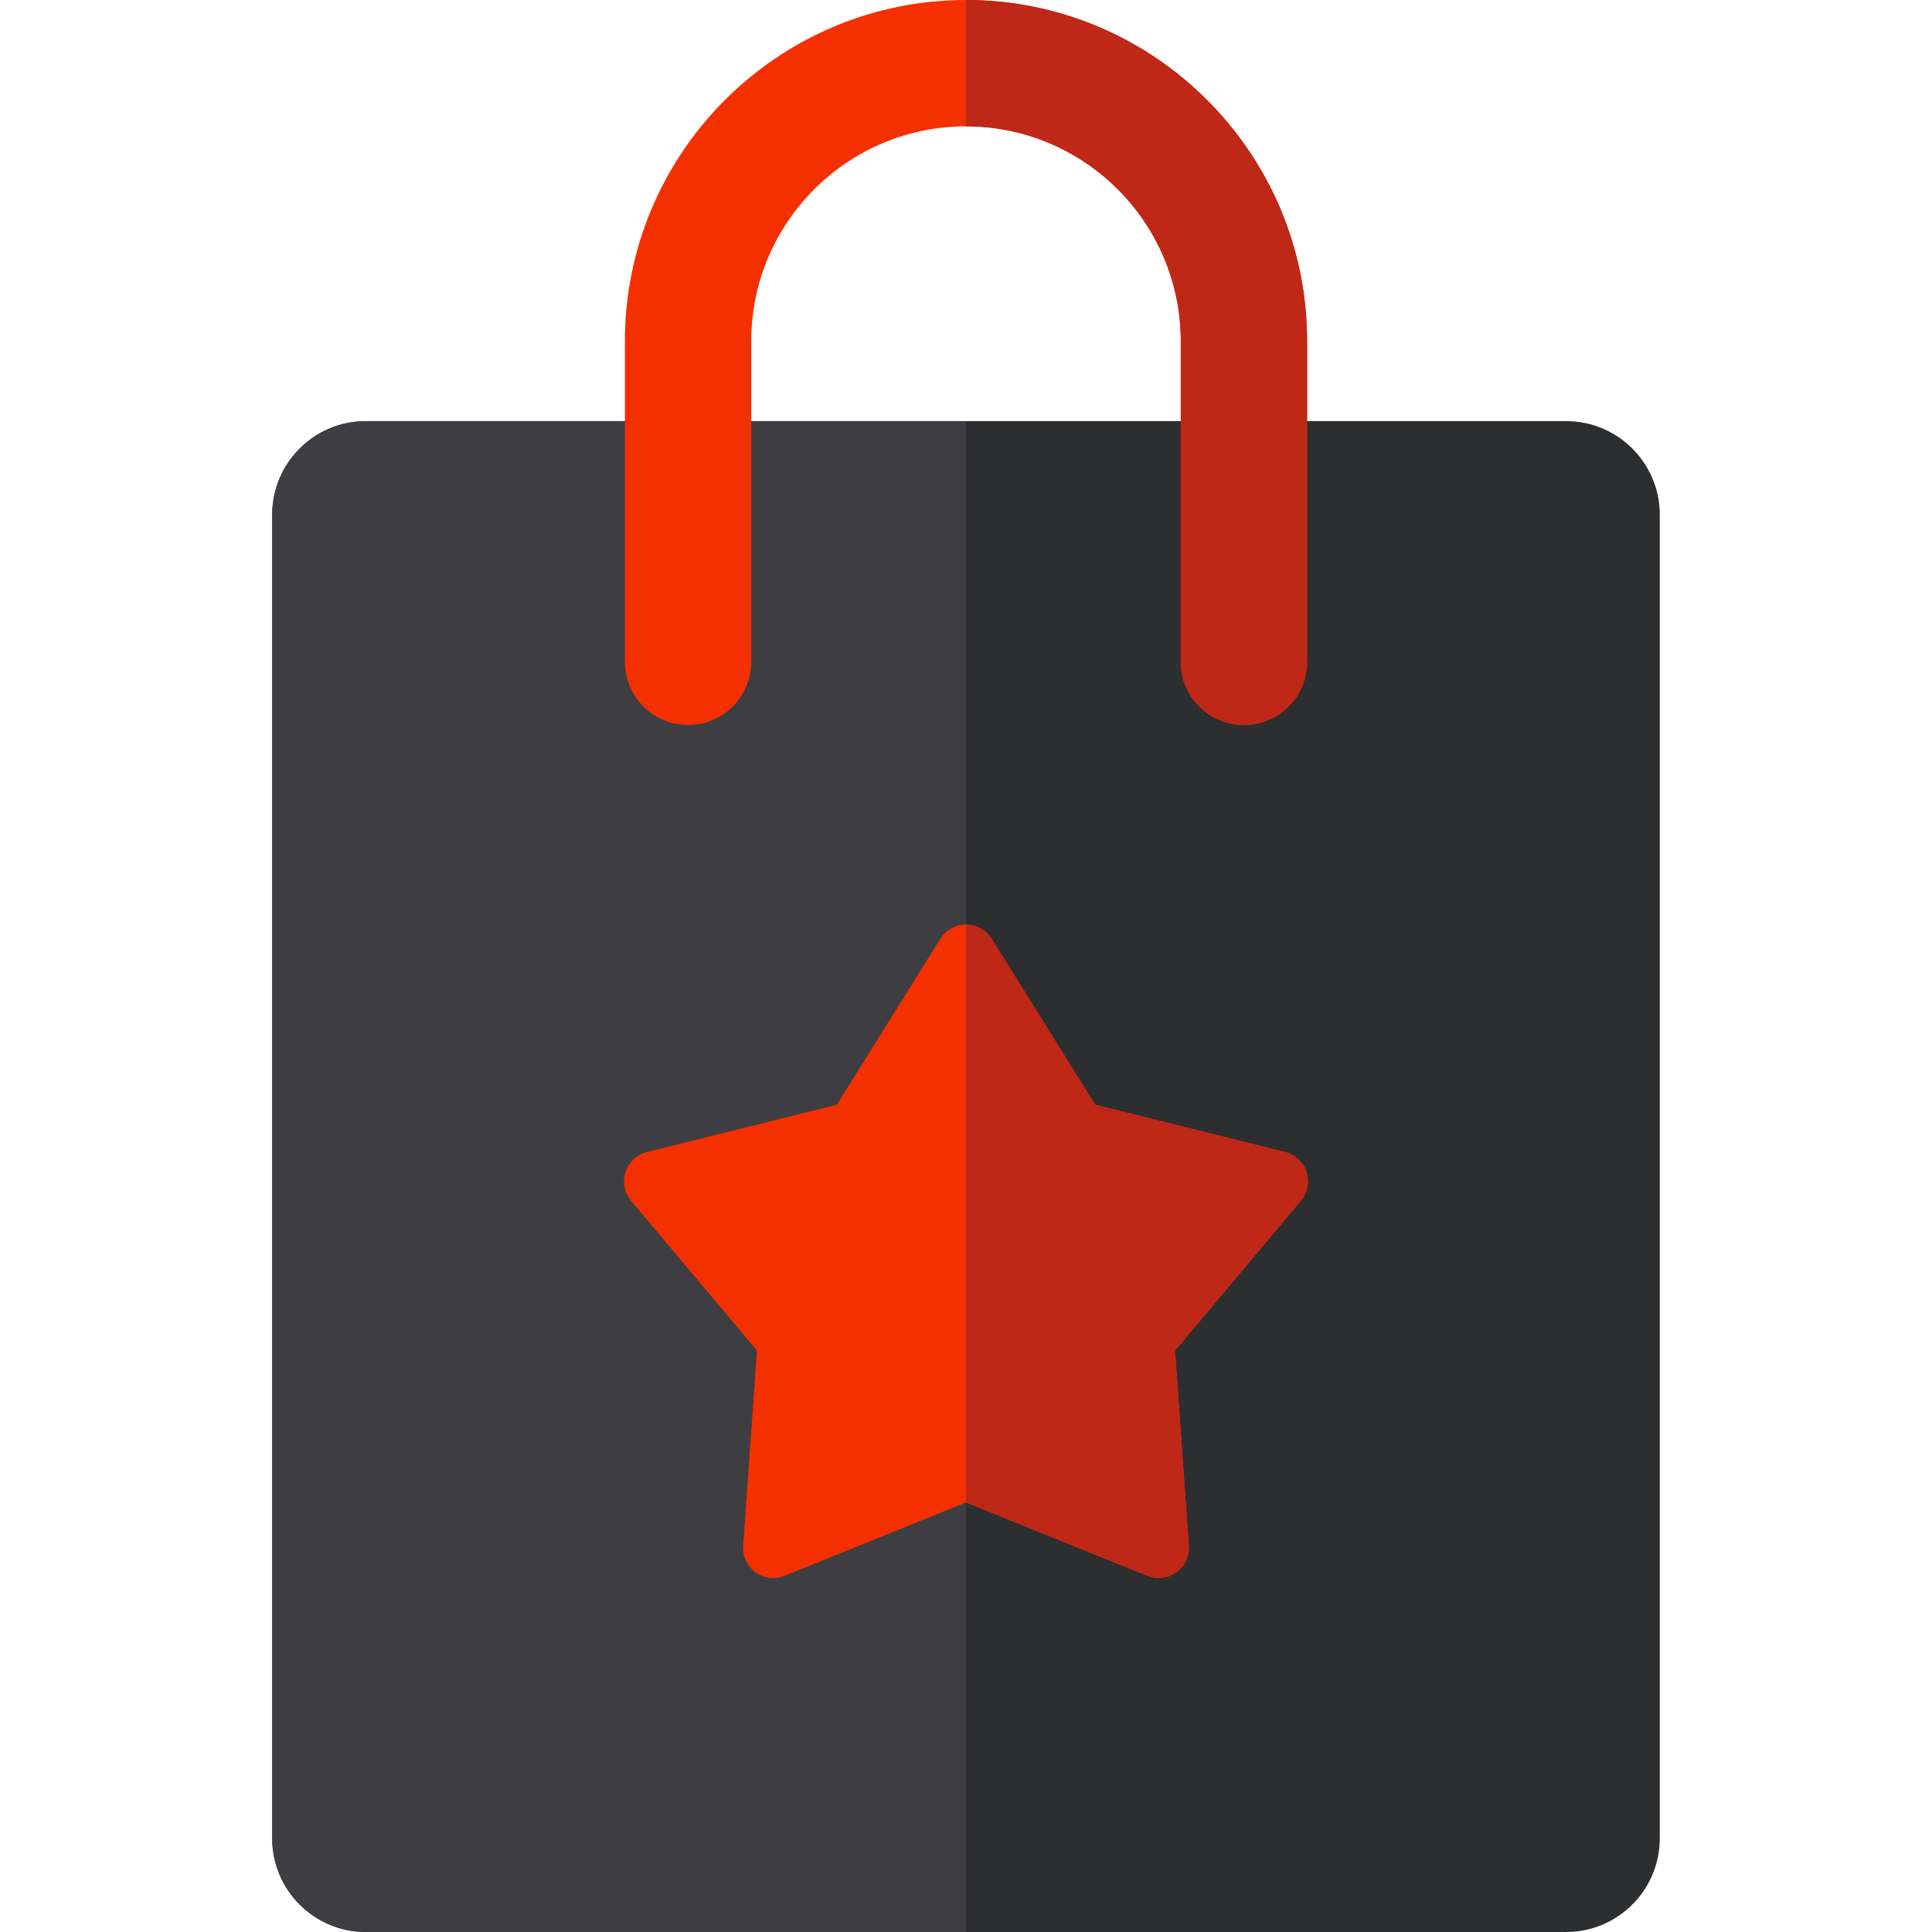
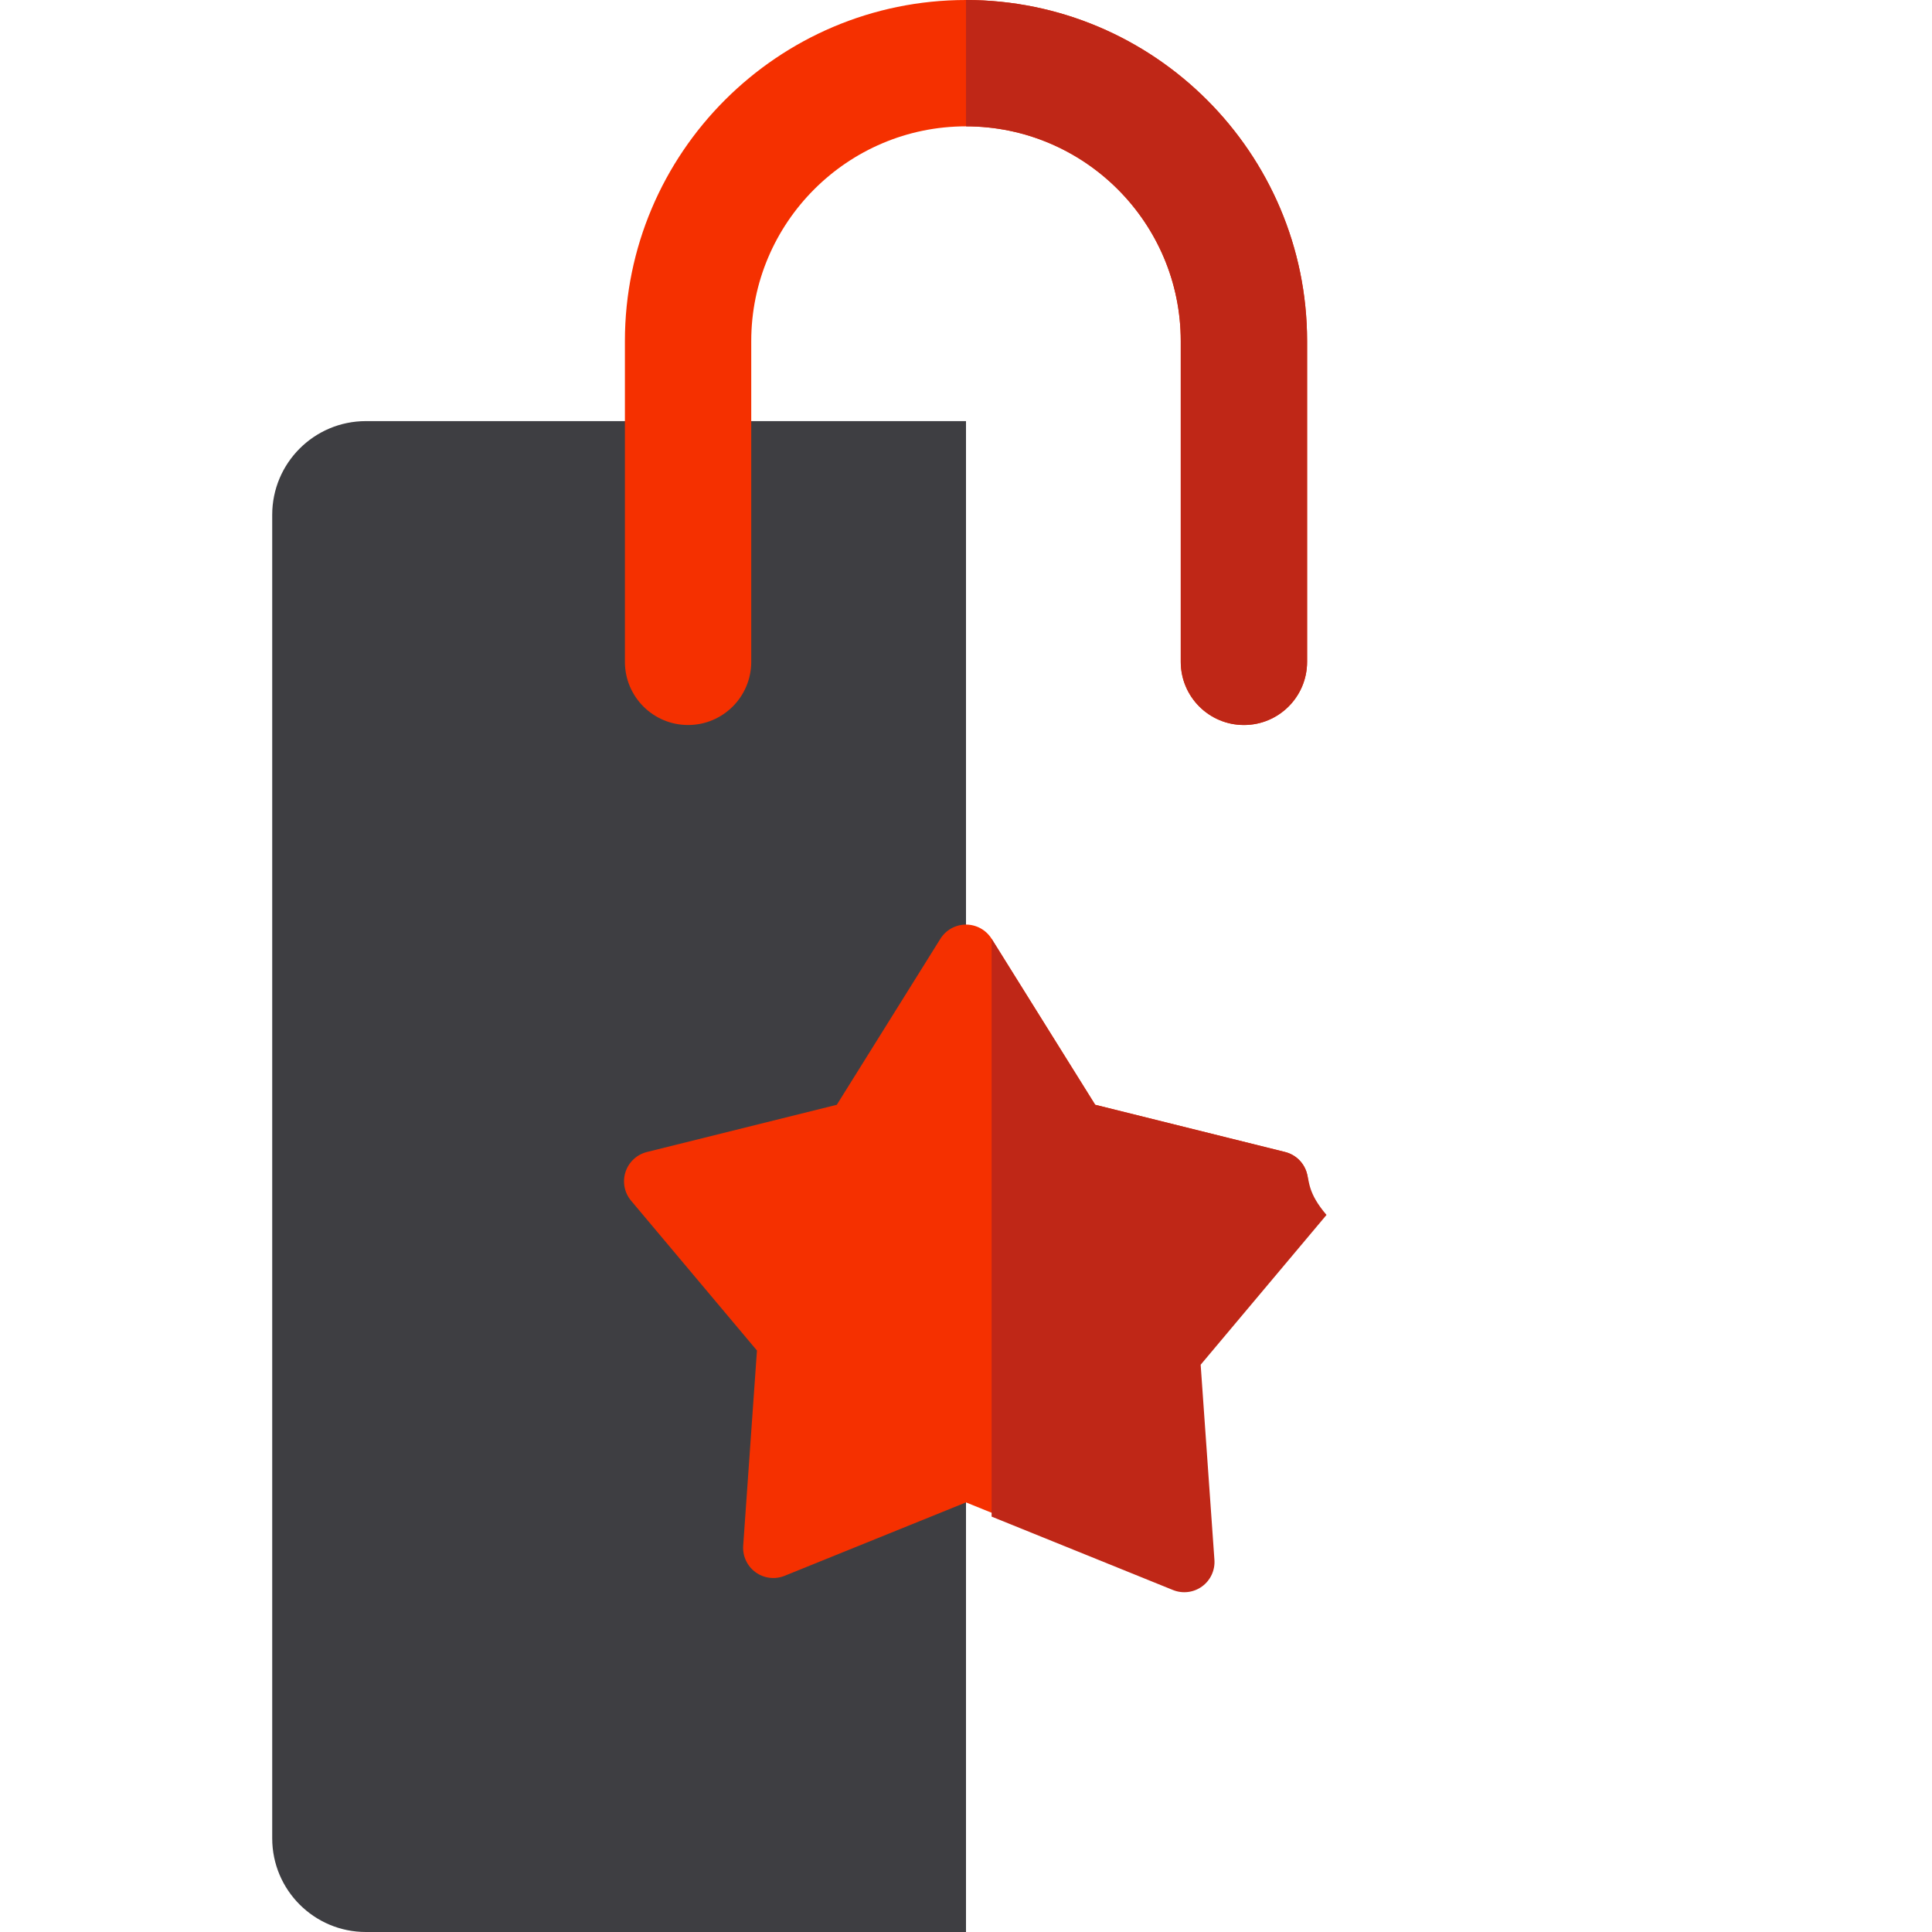
<svg xmlns="http://www.w3.org/2000/svg" height="800px" width="800px" version="1.1" id="Layer_1" viewBox="0 0 512 512" xml:space="preserve">
-   <path style="fill:#2D2E30;" d="M439.861,487.168c0,13.714-11.118,24.832-24.832,24.832H96.971  c-13.714,0-24.832-11.118-24.832-24.832V136.43c0-13.714,11.118-24.832,24.832-24.832h318.059c13.714,0,24.832,11.118,24.832,24.832  V487.168z" />
  <path style="fill:#3E3E42;" d="M255.999,111.599H96.971c-13.714,0-24.832,11.118-24.832,24.832v350.738  c0,13.714,11.118,24.832,24.832,24.832h159.029V111.599z" />
  <path style="fill:#F53000;" d="M329.654,192.136c-9.245,0-16.74-7.495-16.74-16.74v-85c0-31.383-25.531-56.914-56.914-56.914  s-56.914,25.531-56.914,56.914v85c0,9.245-7.495,16.74-16.74,16.74s-16.74-7.495-16.74-16.74v-85  C165.605,40.551,206.156,0,255.999,0s90.395,40.551,90.395,90.395v85C346.395,184.64,338.899,192.136,329.654,192.136z" />
  <path style="fill:#BF2717;" d="M255.999,0v33.481c31.383,0,56.914,25.531,56.914,56.914v85c0,9.245,7.495,16.74,16.74,16.74  c9.245,0,16.74-7.495,16.74-16.74v-85C346.395,40.551,305.844,0,255.999,0z" />
  <path style="fill:#F53000;" d="M249.212,248.789c1.462-2.343,4.028-3.765,6.789-3.765s5.327,1.423,6.789,3.765l27.45,43.988  l50.318,12.514c2.68,0.666,4.826,2.666,5.678,5.292c0.853,2.626,0.292,5.505-1.483,7.619L311.4,357.902l3.648,51.722  c0.194,2.754-1.045,5.414-3.279,7.037c-2.234,1.623-5.146,1.98-7.705,0.944l-48.063-19.452l-48.063,19.452  c-2.559,1.036-5.472,0.679-7.705-0.944s-3.473-4.282-3.279-7.037l3.648-51.722l-33.353-39.699c-1.776-2.114-2.337-4.994-1.483-7.619  c0.854-2.625,3-4.626,5.678-5.292l50.318-12.514L249.212,248.789z" />
-   <path style="fill:#BF2717;" d="M346.235,310.583c-0.853-2.626-3-4.626-5.679-5.292l-50.318-12.514l-27.45-43.988  c-1.462-2.343-4.028-3.765-6.789-3.765l0,0v153.129l0,0l48.063,19.452c2.559,1.036,5.472,0.679,7.705-0.944s3.473-4.282,3.279-7.037  l-3.648-51.722l33.353-39.701C346.527,316.089,347.089,313.208,346.235,310.583z" />
+   <path style="fill:#BF2717;" d="M346.235,310.583c-0.853-2.626-3-4.626-5.679-5.292l-50.318-12.514l-27.45-43.988  l0,0v153.129l0,0l48.063,19.452c2.559,1.036,5.472,0.679,7.705-0.944s3.473-4.282,3.279-7.037  l-3.648-51.722l33.353-39.701C346.527,316.089,347.089,313.208,346.235,310.583z" />
</svg>